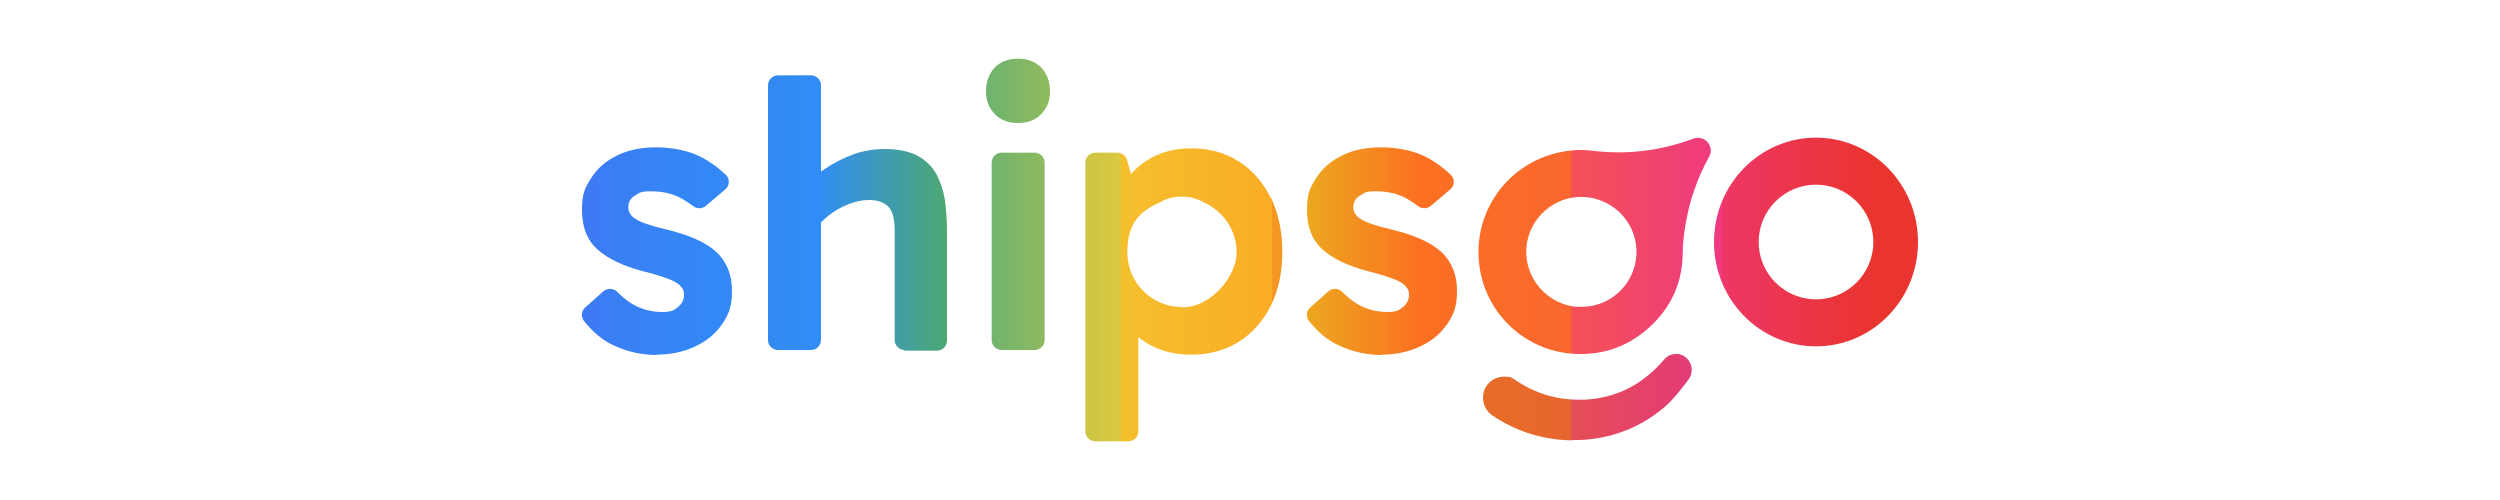
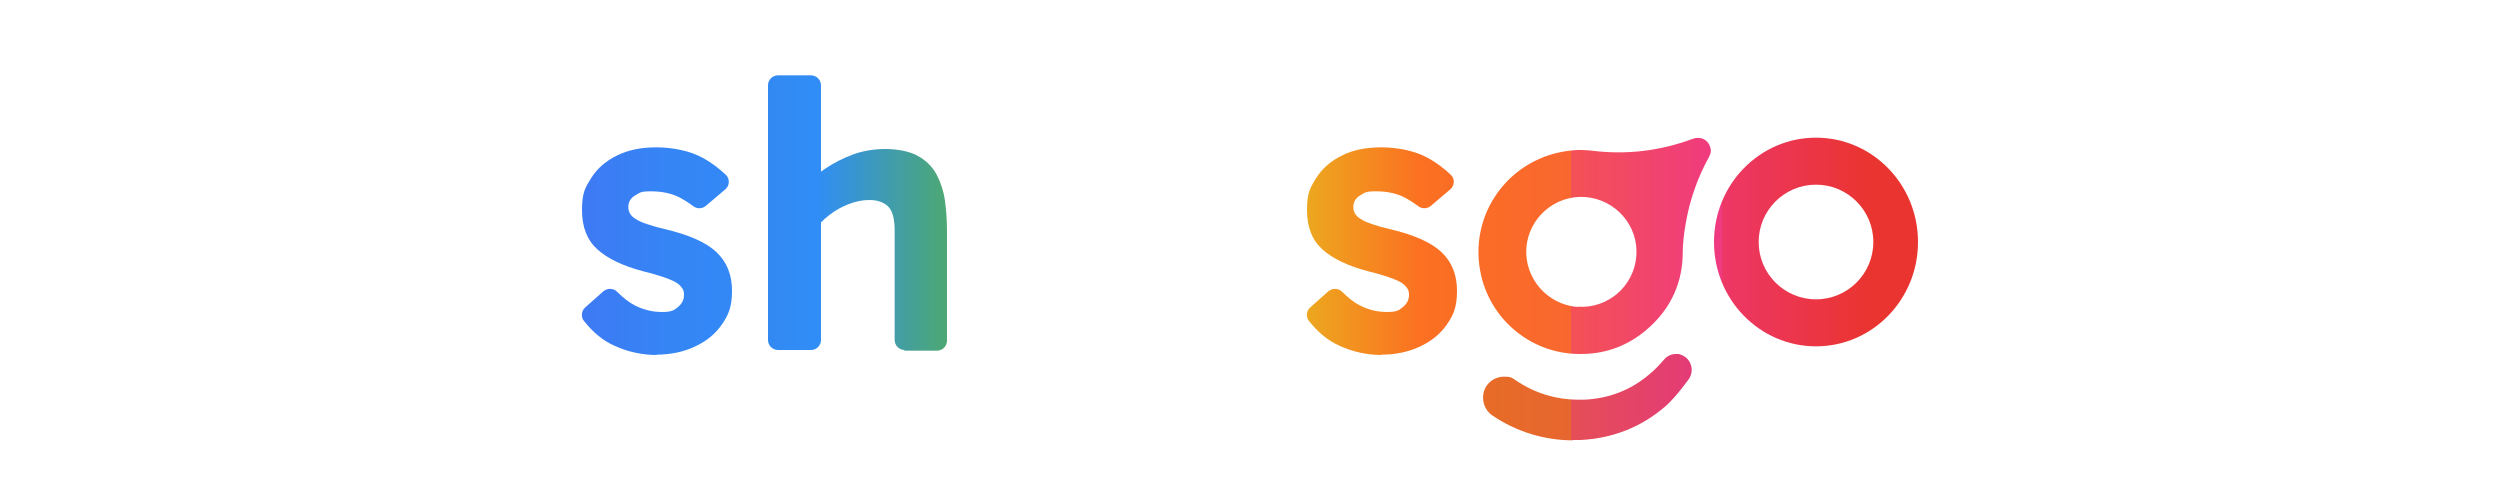
<svg xmlns="http://www.w3.org/2000/svg" id="Layer_1" viewBox="0 0 750 150">
  <defs>
    <style>      .st0 {        fill: url(#linear-gradient2);      }      .st1 {        fill: url(#linear-gradient1);      }      .st2 {        fill: url(#linear-gradient3);      }      .st3 {        fill: url(#linear-gradient6);      }      .st4 {        fill: url(#linear-gradient7);      }      .st5 {        fill: url(#linear-gradient5);      }      .st6 {        fill: url(#linear-gradient4);      }      .st7 {        fill: url(#linear-gradient);      }    </style>
    <linearGradient id="linear-gradient" x1="155.5" y1="75.1" x2="606.8" y2="75.1" gradientTransform="translate(0 150.5) scale(1 -1)" gradientUnits="userSpaceOnUse">
      <stop offset="0" stop-color="#4a6af1" />
      <stop offset="0" stop-color="#4471f2" />
      <stop offset=".1" stop-color="#3585f5" />
      <stop offset=".2" stop-color="#308df7" />
      <stop offset=".2" stop-color="#328ef1" />
      <stop offset=".2" stop-color="#3792e3" />
      <stop offset=".2" stop-color="#4199ca" />
      <stop offset=".3" stop-color="#4ea2a8" />
      <stop offset=".3" stop-color="#5faf7c" />
      <stop offset=".3" stop-color="#64b272" />
      <stop offset=".4" stop-color="#aec053" />
      <stop offset=".4" stop-color="#f3cd37" />
      <stop offset=".5" stop-color="#edc229" />
      <stop offset=".5" stop-color="#e8b91e" />
      <stop offset=".6" stop-color="#e87021" />
      <stop offset=".7" stop-color="#e7662f" />
      <stop offset=".7" stop-color="#e54e56" />
      <stop offset=".8" stop-color="#e3367e" />
      <stop offset=".8" stop-color="#e12d63" />
      <stop offset=".9" stop-color="#de181f" />
      <stop offset=".9" stop-color="#de1514" />
    </linearGradient>
    <linearGradient id="linear-gradient1" x1="154.6" y1="86.7" x2="605.9" y2="86.7" gradientTransform="translate(0 150.5) scale(1 -1)" gradientUnits="userSpaceOnUse">
      <stop offset="0" stop-color="#555a9f" />
      <stop offset="0" stop-color="#4c65b2" />
      <stop offset=".1" stop-color="#3881e3" />
      <stop offset=".2" stop-color="#308df7" />
      <stop offset=".3" stop-color="#51ac5e" />
      <stop offset=".3" stop-color="#66b058" />
      <stop offset=".4" stop-color="#cac440" />
      <stop offset=".4" stop-color="#f3cd37" />
      <stop offset=".5" stop-color="#edc229" />
      <stop offset=".5" stop-color="#e8b91e" />
      <stop offset=".6" stop-color="#e87021" />
      <stop offset=".7" stop-color="#e7662f" />
      <stop offset=".7" stop-color="#e54e56" />
      <stop offset=".8" stop-color="#e3367e" />
      <stop offset=".8" stop-color="#e12d63" />
      <stop offset=".9" stop-color="#de181f" />
      <stop offset=".9" stop-color="#de1514" />
    </linearGradient>
    <linearGradient id="linear-gradient2" x1="155.5" y1="89.2" x2="606.8" y2="89.2" gradientTransform="translate(0 150.5) scale(1 -1)" gradientUnits="userSpaceOnUse">
      <stop offset="0" stop-color="#555a9f" />
      <stop offset="0" stop-color="#545da2" />
      <stop offset="0" stop-color="#5169ab" />
      <stop offset=".1" stop-color="#4c7dbb" />
      <stop offset=".2" stop-color="#4698d2" />
      <stop offset=".2" stop-color="#459dd6" />
      <stop offset=".2" stop-color="#479ecf" />
      <stop offset=".2" stop-color="#4da2bb" />
      <stop offset=".3" stop-color="#56a99c" />
      <stop offset=".3" stop-color="#64b272" />
      <stop offset=".4" stop-color="#b8c14f" />
      <stop offset=".4" stop-color="#f3cd37" />
      <stop offset=".5" stop-color="#edc229" />
      <stop offset=".5" stop-color="#e8b91e" />
      <stop offset=".6" stop-color="#e87021" />
      <stop offset=".7" stop-color="#e7662f" />
      <stop offset=".7" stop-color="#e54e56" />
      <stop offset=".8" stop-color="#e3367e" />
      <stop offset=".8" stop-color="#e12d63" />
      <stop offset=".9" stop-color="#de181f" />
      <stop offset=".9" stop-color="#de1514" />
    </linearGradient>
    <linearGradient id="linear-gradient3" x1="155.5" y1="75.1" x2="606.8" y2="75.1" gradientTransform="translate(0 150.5) scale(1 -1)" gradientUnits="userSpaceOnUse">
      <stop offset="0" stop-color="#555a9f" />
      <stop offset="0" stop-color="#545da2" />
      <stop offset="0" stop-color="#5169ab" />
      <stop offset=".1" stop-color="#4c7dbb" />
      <stop offset=".2" stop-color="#4698d2" />
      <stop offset=".2" stop-color="#459dd6" />
      <stop offset=".2" stop-color="#479ecf" />
      <stop offset=".2" stop-color="#4da2bb" />
      <stop offset=".3" stop-color="#56a99c" />
      <stop offset=".3" stop-color="#64b272" />
      <stop offset=".4" stop-color="#aec053" />
      <stop offset=".4" stop-color="#f3cd37" />
      <stop offset=".5" stop-color="#edc229" />
      <stop offset=".5" stop-color="#e8b91e" />
      <stop offset=".6" stop-color="#fb7021" />
      <stop offset=".7" stop-color="#f7662f" />
      <stop offset=".7" stop-color="#ed4e56" />
      <stop offset=".8" stop-color="#e3367e" />
      <stop offset=".8" stop-color="#e12d63" />
      <stop offset=".9" stop-color="#de181f" />
      <stop offset=".9" stop-color="#de1514" />
    </linearGradient>
    <linearGradient id="linear-gradient4" x1="155.8" y1="62.1" x2="607.1" y2="62.1" gradientTransform="translate(0 150.5) scale(1 -1)" gradientUnits="userSpaceOnUse">
      <stop offset="0" stop-color="#555a9f" />
      <stop offset="0" stop-color="#545da2" />
      <stop offset="0" stop-color="#5169ab" />
      <stop offset=".1" stop-color="#4c7dbb" />
      <stop offset=".2" stop-color="#4698d2" />
      <stop offset=".2" stop-color="#459dd6" />
      <stop offset=".2" stop-color="#52a6aa" />
      <stop offset=".3" stop-color="#64b272" />
      <stop offset=".3" stop-color="#9ebd59" />
      <stop offset=".4" stop-color="#dbc840" />
      <stop offset=".4" stop-color="#f3cd37" />
      <stop offset=".4" stop-color="#f5bf2e" />
      <stop offset=".5" stop-color="#faad24" />
      <stop offset=".5" stop-color="#f49923" />
      <stop offset=".6" stop-color="#eb7b21" />
      <stop offset=".6" stop-color="#e87021" />
      <stop offset=".7" stop-color="#e7662f" />
      <stop offset=".7" stop-color="#e54e56" />
      <stop offset=".8" stop-color="#e3367e" />
      <stop offset=".8" stop-color="#e12d63" />
      <stop offset=".9" stop-color="#de181f" />
      <stop offset=".9" stop-color="#de1514" />
    </linearGradient>
    <linearGradient id="linear-gradient5" x1="155.5" y1="77.8" x2="606.8" y2="77.8" gradientTransform="translate(0 150.5) scale(1 -1)" gradientUnits="userSpaceOnUse">
      <stop offset="0" stop-color="#555a9f" />
      <stop offset="0" stop-color="#545da2" />
      <stop offset="0" stop-color="#5169ab" />
      <stop offset=".1" stop-color="#4c7dbb" />
      <stop offset=".2" stop-color="#4698d2" />
      <stop offset=".2" stop-color="#459dd6" />
      <stop offset=".2" stop-color="#479ecf" />
      <stop offset=".2" stop-color="#4da2bb" />
      <stop offset=".3" stop-color="#56a99c" />
      <stop offset=".3" stop-color="#64b272" />
      <stop offset=".4" stop-color="#aec053" />
      <stop offset=".4" stop-color="#f3cd37" />
      <stop offset=".5" stop-color="#edc229" />
      <stop offset=".5" stop-color="#e8b91e" />
      <stop offset=".6" stop-color="#e87021" />
      <stop offset=".7" stop-color="#e9672f" />
      <stop offset=".7" stop-color="#eb5156" />
      <stop offset=".8" stop-color="#ef3981" />
      <stop offset=".8" stop-color="#ed3766" />
      <stop offset=".9" stop-color="#ea342f" />
    </linearGradient>
    <linearGradient id="linear-gradient6" x1="155.5" y1="76.7" x2="606.8" y2="76.7" gradientTransform="translate(0 150.5) scale(1 -1)" gradientUnits="userSpaceOnUse">
      <stop offset="0" stop-color="#555a9f" />
      <stop offset="0" stop-color="#545da2" />
      <stop offset="0" stop-color="#5169ab" />
      <stop offset=".1" stop-color="#4c7dbb" />
      <stop offset=".2" stop-color="#4698d2" />
      <stop offset=".2" stop-color="#459dd6" />
      <stop offset=".2" stop-color="#479ecf" />
      <stop offset=".2" stop-color="#4da2bb" />
      <stop offset=".3" stop-color="#56a99c" />
      <stop offset=".3" stop-color="#64b272" />
      <stop offset=".4" stop-color="#aec053" />
      <stop offset=".4" stop-color="#f3cd37" />
      <stop offset=".5" stop-color="#edc229" />
      <stop offset=".5" stop-color="#e8b91e" />
      <stop offset=".6" stop-color="#fb7021" />
      <stop offset=".7" stop-color="#f9672f" />
      <stop offset=".7" stop-color="#f45156" />
      <stop offset=".8" stop-color="#ef3981" />
      <stop offset=".8" stop-color="#ea3066" />
      <stop offset=".9" stop-color="#e01922" />
      <stop offset=".9" stop-color="#de1514" />
    </linearGradient>
    <linearGradient id="linear-gradient7" x1="155.5" y1="31.4" x2="606.8" y2="31.4" gradientTransform="translate(0 150.5) scale(1 -1)" gradientUnits="userSpaceOnUse">
      <stop offset="0" stop-color="#555a9f" />
      <stop offset="0" stop-color="#545da2" />
      <stop offset="0" stop-color="#5169ab" />
      <stop offset=".1" stop-color="#4c7dbb" />
      <stop offset=".2" stop-color="#4698d2" />
      <stop offset=".2" stop-color="#459dd6" />
      <stop offset=".2" stop-color="#479ecf" />
      <stop offset=".2" stop-color="#4da2bb" />
      <stop offset=".3" stop-color="#56a99c" />
      <stop offset=".3" stop-color="#64b272" />
      <stop offset=".4" stop-color="#aec053" />
      <stop offset=".4" stop-color="#f3cd37" />
      <stop offset=".5" stop-color="#edc229" />
      <stop offset=".5" stop-color="#e8b91e" />
      <stop offset=".6" stop-color="#e87021" />
      <stop offset=".7" stop-color="#e7662f" />
      <stop offset=".7" stop-color="#e54e56" />
      <stop offset=".8" stop-color="#e3367e" />
      <stop offset=".8" stop-color="#e12d63" />
      <stop offset=".9" stop-color="#de181f" />
      <stop offset=".9" stop-color="#de1514" />
    </linearGradient>
  </defs>
  <path class="st7" d="M197.2,106.5c-4.5,0-8.8-.9-12.9-2.8-3.4-1.5-6.4-4-9.1-7.4-1-1.2-.8-3.1.4-4.1l5.4-4.8c1.2-1,3-1,4.1.1,1.9,1.9,3.7,3.3,5.5,4.2,2.4,1.2,5.1,1.9,8,1.9s3.6-.5,4.8-1.5c1.2-1,1.8-2.2,1.8-3.6s-.3-1.8-1-2.6c-.6-.8-1.8-1.5-3.6-2.2s-4.3-1.5-7.6-2.3c-6.1-1.6-10.7-3.8-13.8-6.6-3.1-2.8-4.6-6.7-4.6-11.8s.9-6.6,2.7-9.5c1.8-2.9,4.3-5.1,7.7-6.8s7.3-2.5,11.9-2.5,10,1,13.8,3.1c2.8,1.5,5.1,3.3,7.1,5.2,1.2,1.2,1.1,3.2-.2,4.3l-5.9,5c-1.1.9-2.7.9-3.8,0-1.2-.9-2.6-1.8-4.1-2.6-2.4-1.2-5.2-1.8-8.5-1.8s-3.3.4-4.7,1.2c-1.4.8-2.1,2-2.1,3.5s.7,2.7,2.2,3.6c1.5,1,4.4,2,8.6,3,7.3,1.7,12.5,4,15.6,6.9,3.1,2.9,4.7,6.8,4.7,11.6s-1,7.2-3,10.1c-2,2.9-4.7,5.1-8.2,6.7-3.4,1.6-7.3,2.4-11.6,2.4h0Z" />
  <path class="st1" d="M230.4,102V25.6c0-1.6,1.3-3,3-3h9.9c1.6,0,3,1.3,3,3v76.4c0,1.6-1.3,3-3,3h-9.9c-1.6,0-3-1.3-3-3ZM271.4,105c-1.6,0-3-1.3-3-3v-32.9c0-3.6-.7-6-2.1-7.3-1.4-1.2-3.2-1.8-5.4-1.8s-4.1.4-6.2,1.2c-2.1.8-4.1,1.9-5.9,3.3-1.8,1.4-3.4,3-4.7,4.8l-3.9-12.2c2.1-2.4,4.5-4.6,7.2-6.4s5.6-3.3,8.6-4.4c3.1-1.1,6.3-1.6,9.7-1.6s7.3.7,9.7,2.1c2.5,1.4,4.3,3.2,5.6,5.6,1.2,2.3,2.1,5,2.5,7.9s.6,6,.6,9.1v32.8c0,1.6-1.3,3-3,3h-9.9Z" />
-   <path class="st0" d="M295.8,27.4c0-2.9.9-5.3,2.6-7.1,1.7-1.8,4.1-2.7,7-2.7s5.2.9,7,2.7c1.7,1.8,2.6,4.2,2.6,7.1s-.9,5-2.6,6.8c-1.7,1.8-4,2.7-7,2.7s-5.2-.9-7-2.7c-1.7-1.8-2.6-4-2.6-6.8ZM310.4,105h-9.9c-1.6,0-3-1.3-3-3v-53.2c0-1.6,1.3-3,3-3h9.9c1.6,0,3,1.3,3,3v53.2c0,1.6-1.3,3-3,3Z" />
  <path class="st2" d="M414.7,106.5c-4.5,0-8.8-.9-12.9-2.8-3.4-1.5-6.4-4-9.1-7.4-1-1.2-.8-3.1.4-4.1l5.4-4.8c1.2-1,3-1,4.1.1,1.9,1.9,3.7,3.3,5.5,4.2,2.4,1.2,5.1,1.9,8,1.9s3.6-.5,4.8-1.5c1.2-1,1.8-2.2,1.8-3.6s-.3-1.8-1-2.6c-.6-.8-1.8-1.5-3.6-2.2s-4.3-1.5-7.6-2.3c-6.1-1.6-10.7-3.8-13.8-6.6s-4.6-6.7-4.6-11.8.9-6.6,2.7-9.5c1.8-2.9,4.3-5.1,7.7-6.8,3.3-1.7,7.3-2.5,11.9-2.5s10,1,13.8,3.1c2.8,1.5,5.1,3.3,7.1,5.2,1.2,1.2,1.1,3.2-.2,4.3l-5.9,5c-1.1.9-2.7.9-3.8,0-1.2-.9-2.6-1.8-4.1-2.6-2.4-1.2-5.2-1.8-8.5-1.8s-3.3.4-4.7,1.2c-1.4.8-2.1,2-2.1,3.5s.7,2.7,2.2,3.6c1.5,1,4.4,2,8.6,3,7.3,1.7,12.5,4,15.6,6.9,3.1,2.9,4.7,6.8,4.7,11.6s-1,7.2-3,10.1c-2,2.9-4.7,5.1-8.2,6.7-3.4,1.6-7.3,2.4-11.6,2.4h0Z" />
-   <path class="st6" d="M381.2,59.3c-2.3-4.6-5.5-8.3-9.6-10.9-4.1-2.6-8.8-3.9-14.2-3.9s-9.7,1.3-13.6,3.8c-1.7,1.1-3.2,2.4-4.5,3.9l-1.2-4.2c-.4-1.3-1.5-2.2-2.9-2.2h-6.6c-1.6,0-3,1.3-3,3v80.6c0,1.6,1.3,3,3,3h9.9c1.6,0,3-1.3,3-3v-28.3c.7.6,1.4,1.1,2.2,1.6,3.9,2.5,8.4,3.7,13.7,3.7s10.2-1.3,14.3-3.9c4.1-2.6,7.3-6.3,9.6-10.9,2.3-4.7,3.4-10,3.4-16.1s-1.2-11.5-3.4-16.2h0ZM354.6,92.1c-9.1,0-16.4-7.3-16.4-16.4s4-12.4,9.8-15c2-1.2,4.3-1.8,6.9-1.7,2.3,0,4.5.7,6.4,1.8,5.7,2.6,9.7,8.3,9.7,15s-7.3,16.4-16.4,16.4Z" />
  <path class="st5" d="M544.8,41.3c-16.9,0-30.6,14-30.6,31.3s13.7,31.3,30.6,31.3,30.6-14,30.6-31.3-13.7-31.3-30.6-31.3ZM544.8,89.8c-9.5,0-17.2-7.7-17.2-17.2s7.7-17.2,17.2-17.2,17.2,7.7,17.2,17.2-7.7,17.2-17.2,17.2Z" />
-   <path class="st3" d="M513.2,44.7c-.5-2.7-2.9-4-5.5-3-9.8,3.6-19.8,4.8-30.2,3.5-1.9-.2-3.7-.3-5.6-.1-19,1.6-31.9,19.3-27.5,37.8,3.3,13.7,15.6,23.4,29.8,23.3,6.8,0,12.9-2,18.3-6.1,8-6.1,12.1-14.3,12.3-23.5,0-3.7.4-6.6.9-9.5,1.2-7,3.5-13.7,7-20,.4-.8.7-1.6.5-2.5h0ZM473.3,92.1c-9.1-.7-16-8.6-15.4-17.7.7-9.1,8.6-15.9,17.6-15.3,9.2.7,16.1,8.6,15.4,17.7-.7,9.1-8.6,15.9-17.7,15.2h0Z" />
+   <path class="st3" d="M513.2,44.7c-.5-2.7-2.9-4-5.5-3-9.8,3.6-19.8,4.8-30.2,3.5-1.9-.2-3.7-.3-5.6-.1-19,1.6-31.9,19.3-27.5,37.8,3.3,13.7,15.6,23.4,29.8,23.3,6.8,0,12.9-2,18.3-6.1,8-6.1,12.1-14.3,12.3-23.5,0-3.7.4-6.6.9-9.5,1.2-7,3.5-13.7,7-20,.4-.8.7-1.6.5-2.5h0ZM473.3,92.1c-9.1-.7-16-8.6-15.4-17.7.7-9.1,8.6-15.9,17.6-15.3,9.2.7,16.1,8.6,15.4,17.7-.7,9.1-8.6,15.9-17.7,15.2h0" />
  <path class="st4" d="M471.9,132.1c-8.6,0-17-2.6-24.1-7.4-2.9-1.9-3.7-5.8-2-8.7,1.2-1.9,3.2-3,5.4-3s2.2.3,3.1.8c5.7,4,12.3,6.1,19.2,6.1s1.3,0,2,0c7.4-.4,14-3,19.4-7.7,1.6-1.3,3-2.8,4.3-4.3.9-1.1,2.2-1.7,3.6-1.7s.7,0,1.1.1c1.5.4,2.8,1.5,3.3,3,.6,1.5.3,3.2-.6,4.5-2.8,3.8-5.2,6.6-7.1,8.2-7.1,6.1-15.6,9.5-25.3,10-.8,0-1.7,0-2.5,0h0Z" />
</svg>